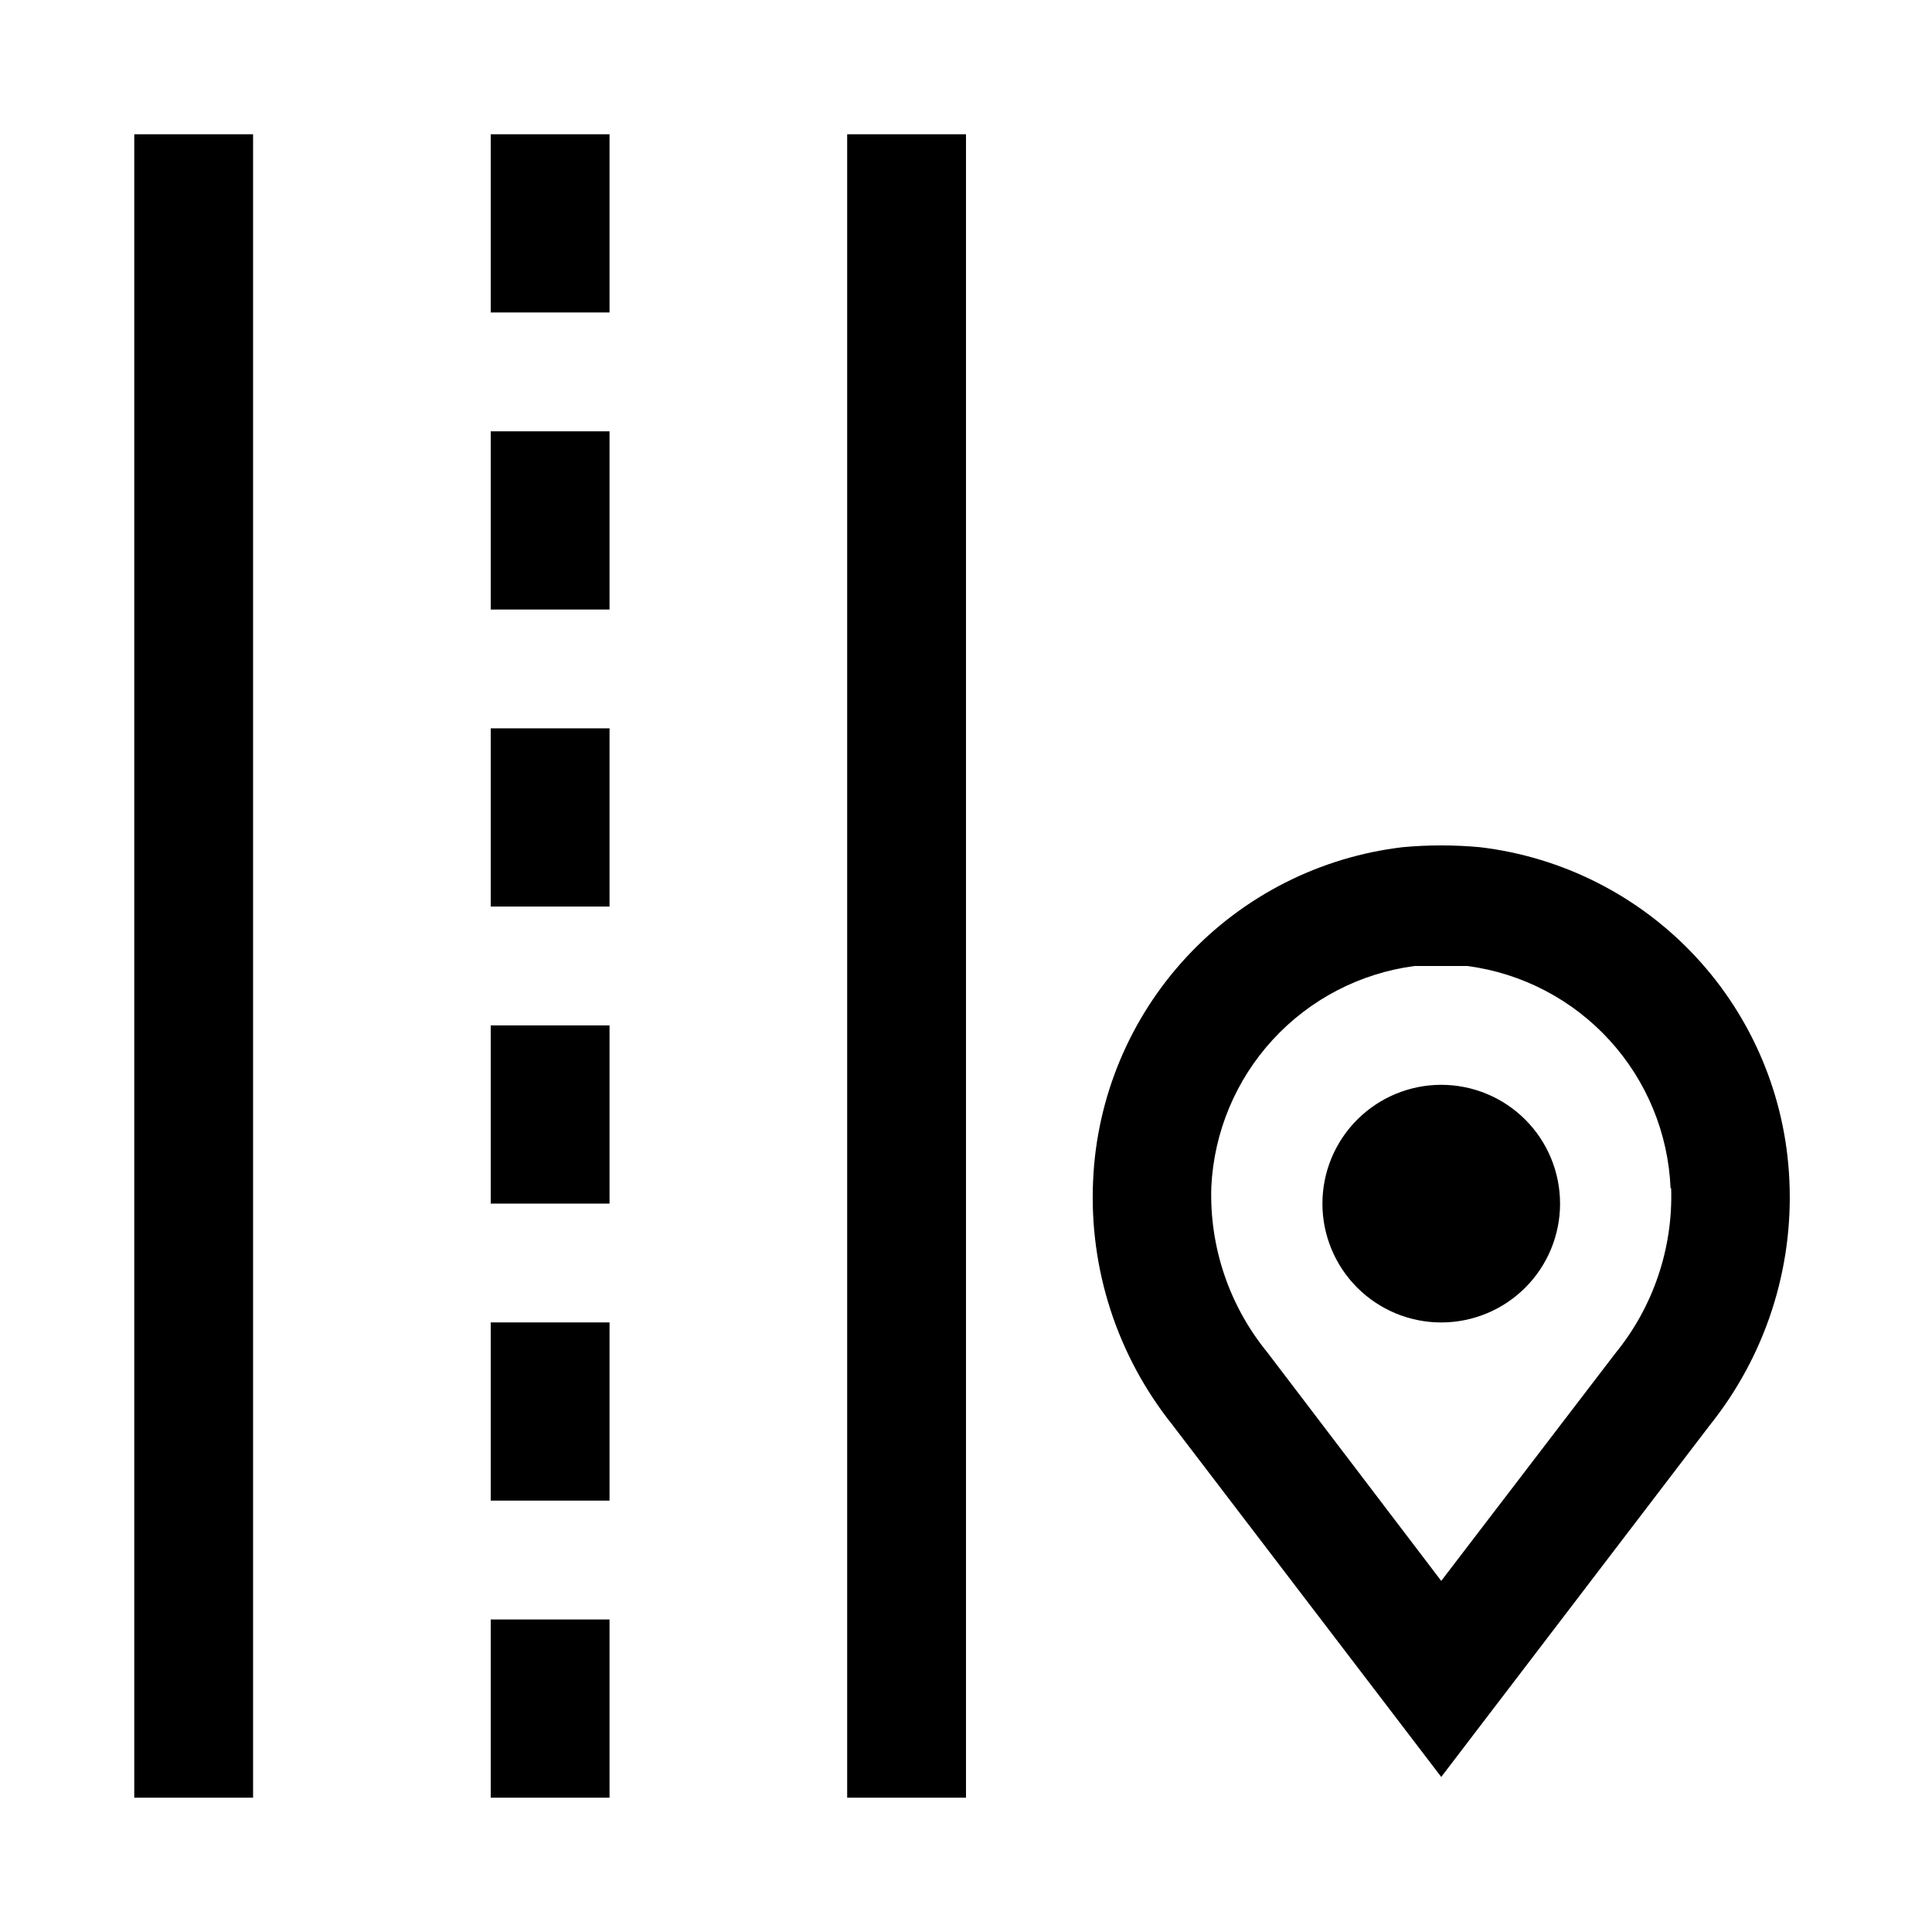
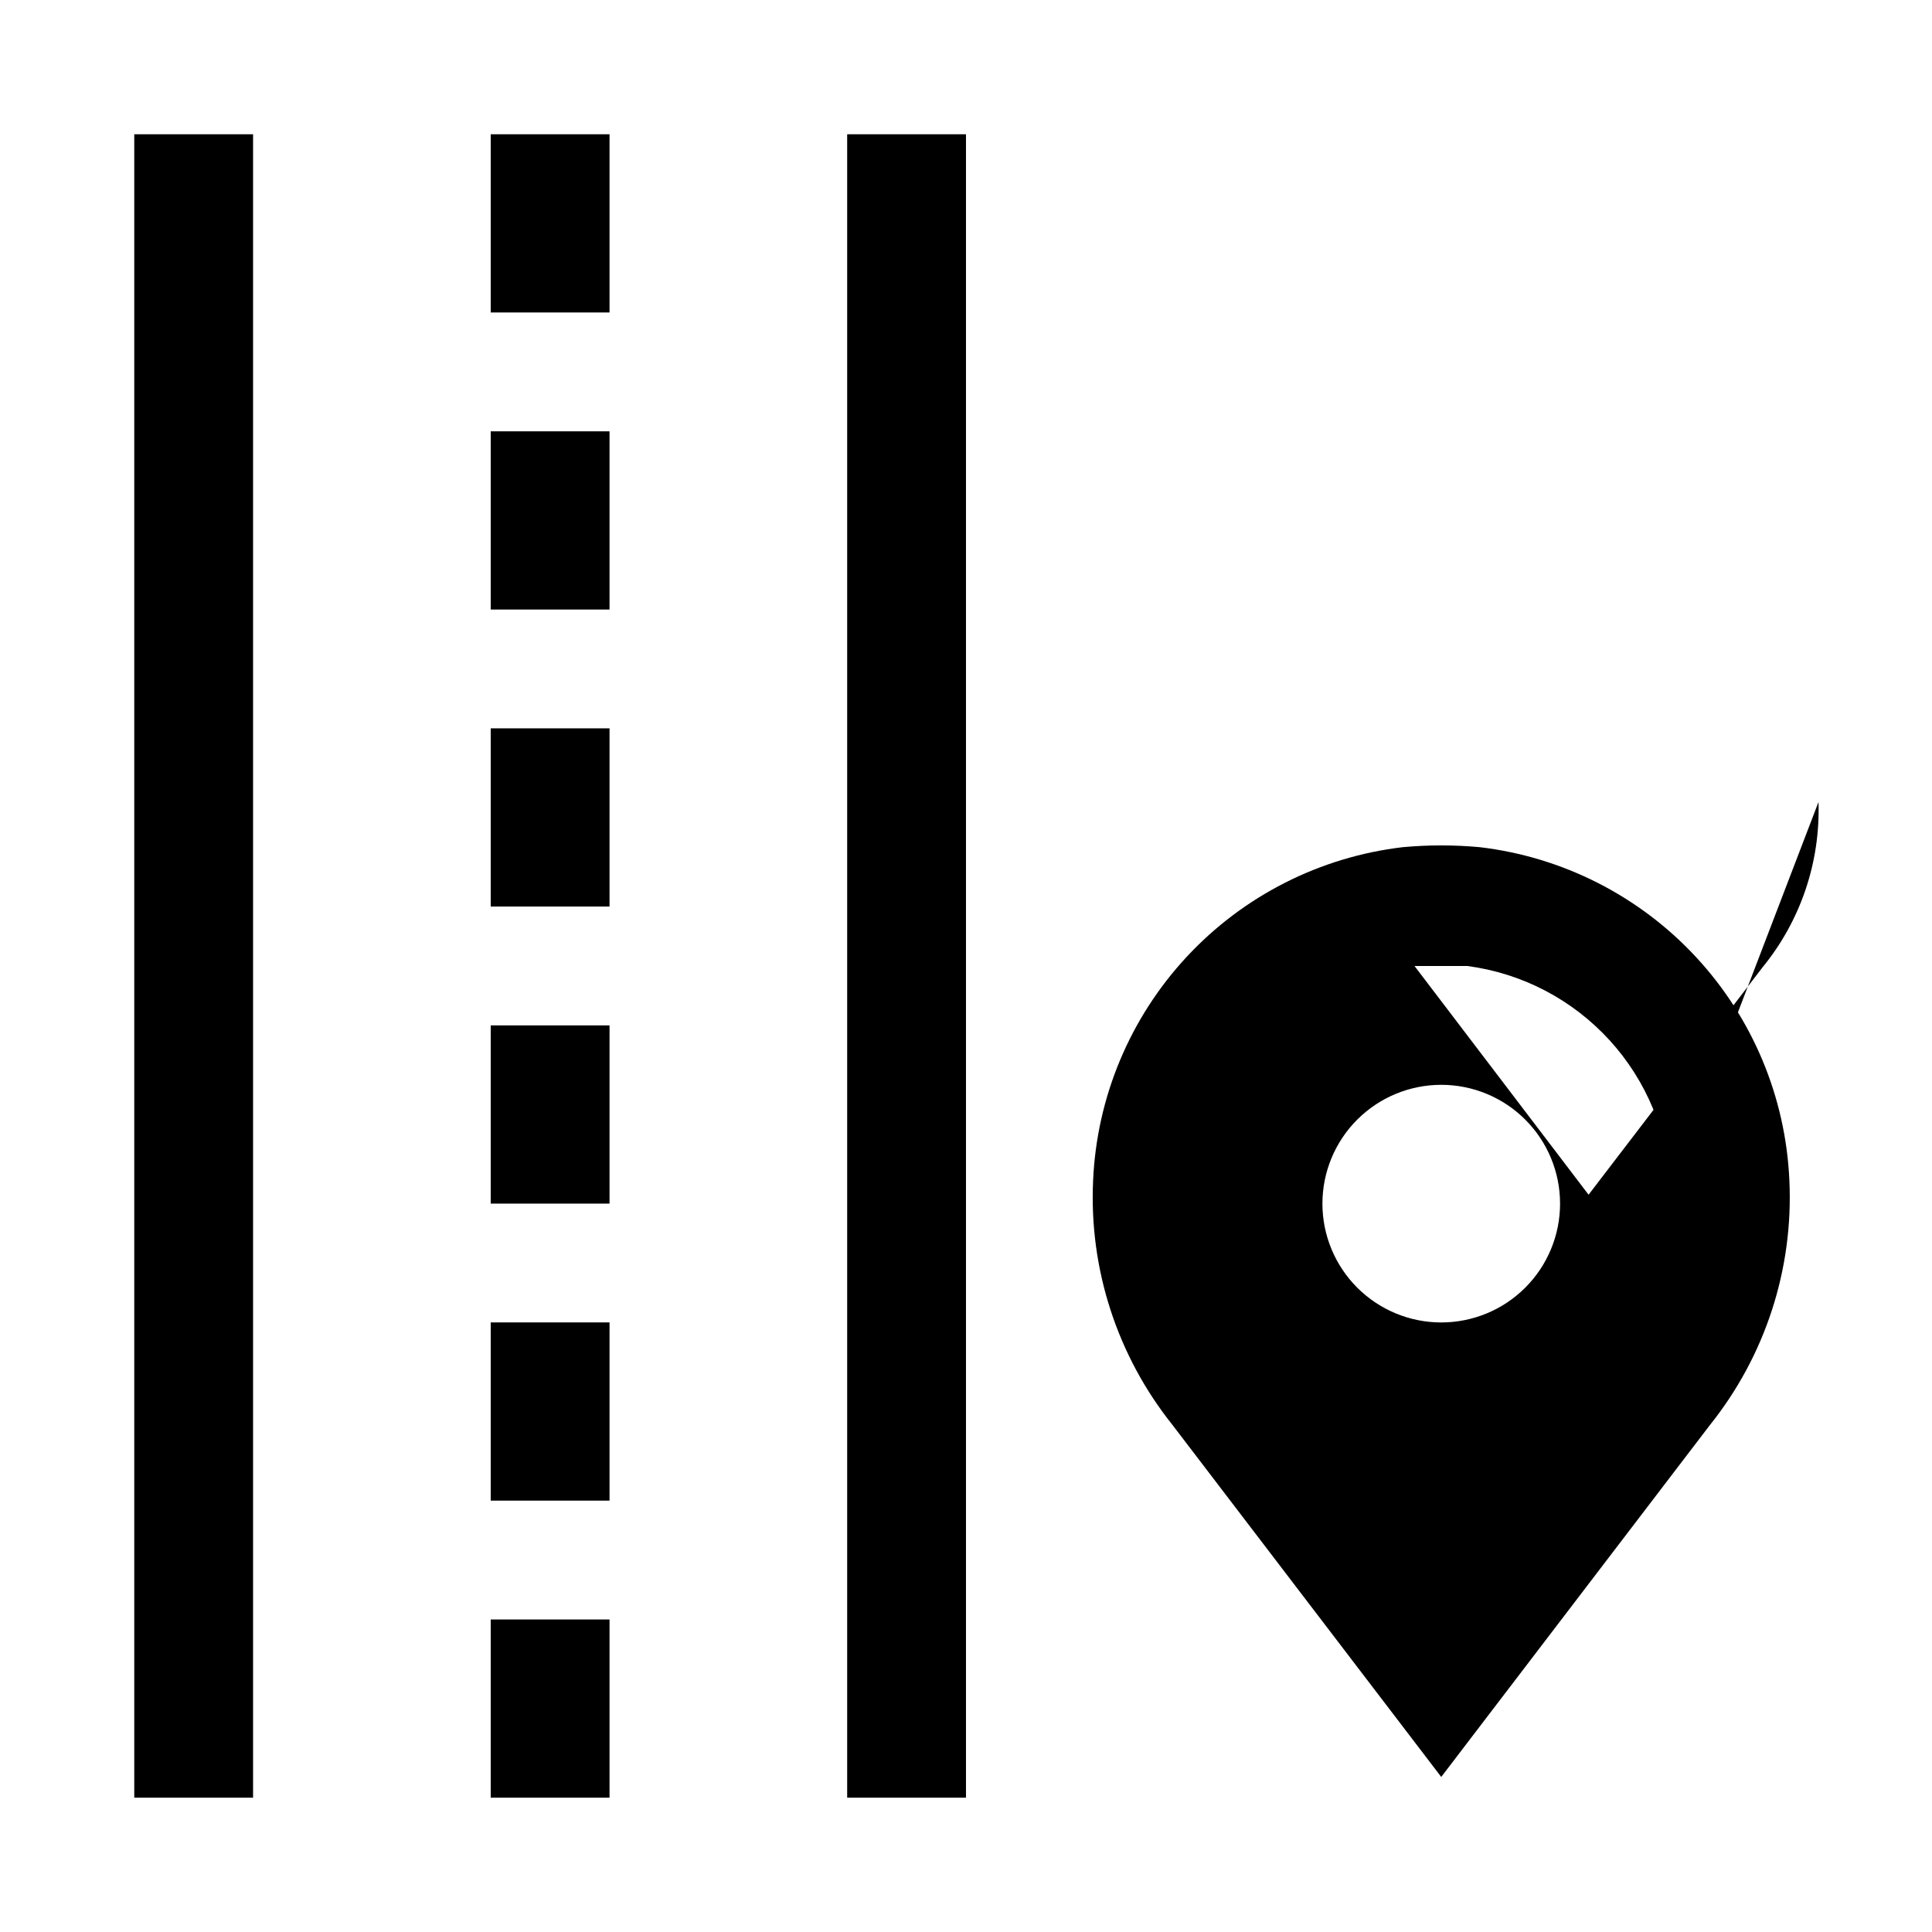
<svg xmlns="http://www.w3.org/2000/svg" fill="#000000" width="800px" height="800px" version="1.1" viewBox="144 144 512 512">
-   <path d="m179.58 179.58h31.488v440.83h-31.488zm188.93 440.83h31.488v-440.83h-31.488zm-94.465-393.6h31.488v-47.23h-31.488zm0 78.719h31.488v-47.23h-31.488zm0 78.719h31.488v-47.227h-31.488zm0 78.719h31.488v-47.227h-31.488zm0 78.719h31.488v-47.227h-31.488zm0 78.719h31.488v-47.223h-31.488zm344.16-163.57c1.098 23.469-6.402 46.531-21.098 64.863l-71.164 93.207-71.164-93.203 0.004-0.004c-14.695-18.332-22.195-41.395-21.098-64.863 0.969-22.062 9.75-43.059 24.777-59.242 15.027-16.18 35.32-26.488 57.25-29.082 6.805-0.629 13.656-0.629 20.465 0 21.93 2.594 42.223 12.902 57.25 29.082 15.027 16.184 23.809 37.18 24.777 59.242zm-31.488 2.047c-0.613-14.582-6.352-28.48-16.199-39.25-9.848-10.77-23.176-17.723-37.645-19.633h-14.016 0.004c-14.418 1.902-27.707 8.809-37.551 19.516-9.84 10.703-15.609 24.527-16.297 39.051-0.516 15.898 4.742 31.445 14.801 43.77l46.129 60.613 46.129-60.301h0.004c10.059-12.32 15.316-27.867 14.797-43.766zm-60.773-27.395c-8.348 0-16.359 3.316-22.266 9.223-5.902 5.902-9.223 13.914-9.223 22.266 0 8.348 3.32 16.359 9.223 22.262 5.906 5.906 13.918 9.223 22.266 9.223 8.352 0 16.363-3.316 22.266-9.223 5.906-5.902 9.223-13.914 9.223-22.262 0-8.352-3.316-16.363-9.223-22.266-5.902-5.906-13.914-9.223-22.266-9.223z" />
+   <path d="m179.58 179.58h31.488v440.83h-31.488zm188.93 440.83h31.488v-440.83h-31.488zm-94.465-393.6h31.488v-47.23h-31.488zm0 78.719h31.488v-47.23h-31.488zm0 78.719h31.488v-47.227h-31.488zm0 78.719h31.488v-47.227h-31.488zm0 78.719h31.488v-47.227h-31.488zm0 78.719h31.488v-47.223h-31.488zm344.16-163.57c1.098 23.469-6.402 46.531-21.098 64.863l-71.164 93.207-71.164-93.203 0.004-0.004c-14.695-18.332-22.195-41.395-21.098-64.863 0.969-22.062 9.75-43.059 24.777-59.242 15.027-16.18 35.32-26.488 57.25-29.082 6.805-0.629 13.656-0.629 20.465 0 21.93 2.594 42.223 12.902 57.25 29.082 15.027 16.184 23.809 37.18 24.777 59.242zm-31.488 2.047c-0.613-14.582-6.352-28.48-16.199-39.25-9.848-10.77-23.176-17.723-37.645-19.633h-14.016 0.004l46.129 60.613 46.129-60.301h0.004c10.059-12.32 15.316-27.867 14.797-43.766zm-60.773-27.395c-8.348 0-16.359 3.316-22.266 9.223-5.902 5.902-9.223 13.914-9.223 22.266 0 8.348 3.32 16.359 9.223 22.262 5.906 5.906 13.918 9.223 22.266 9.223 8.352 0 16.363-3.316 22.266-9.223 5.906-5.902 9.223-13.914 9.223-22.262 0-8.352-3.316-16.363-9.223-22.266-5.902-5.906-13.914-9.223-22.266-9.223z" />
</svg>